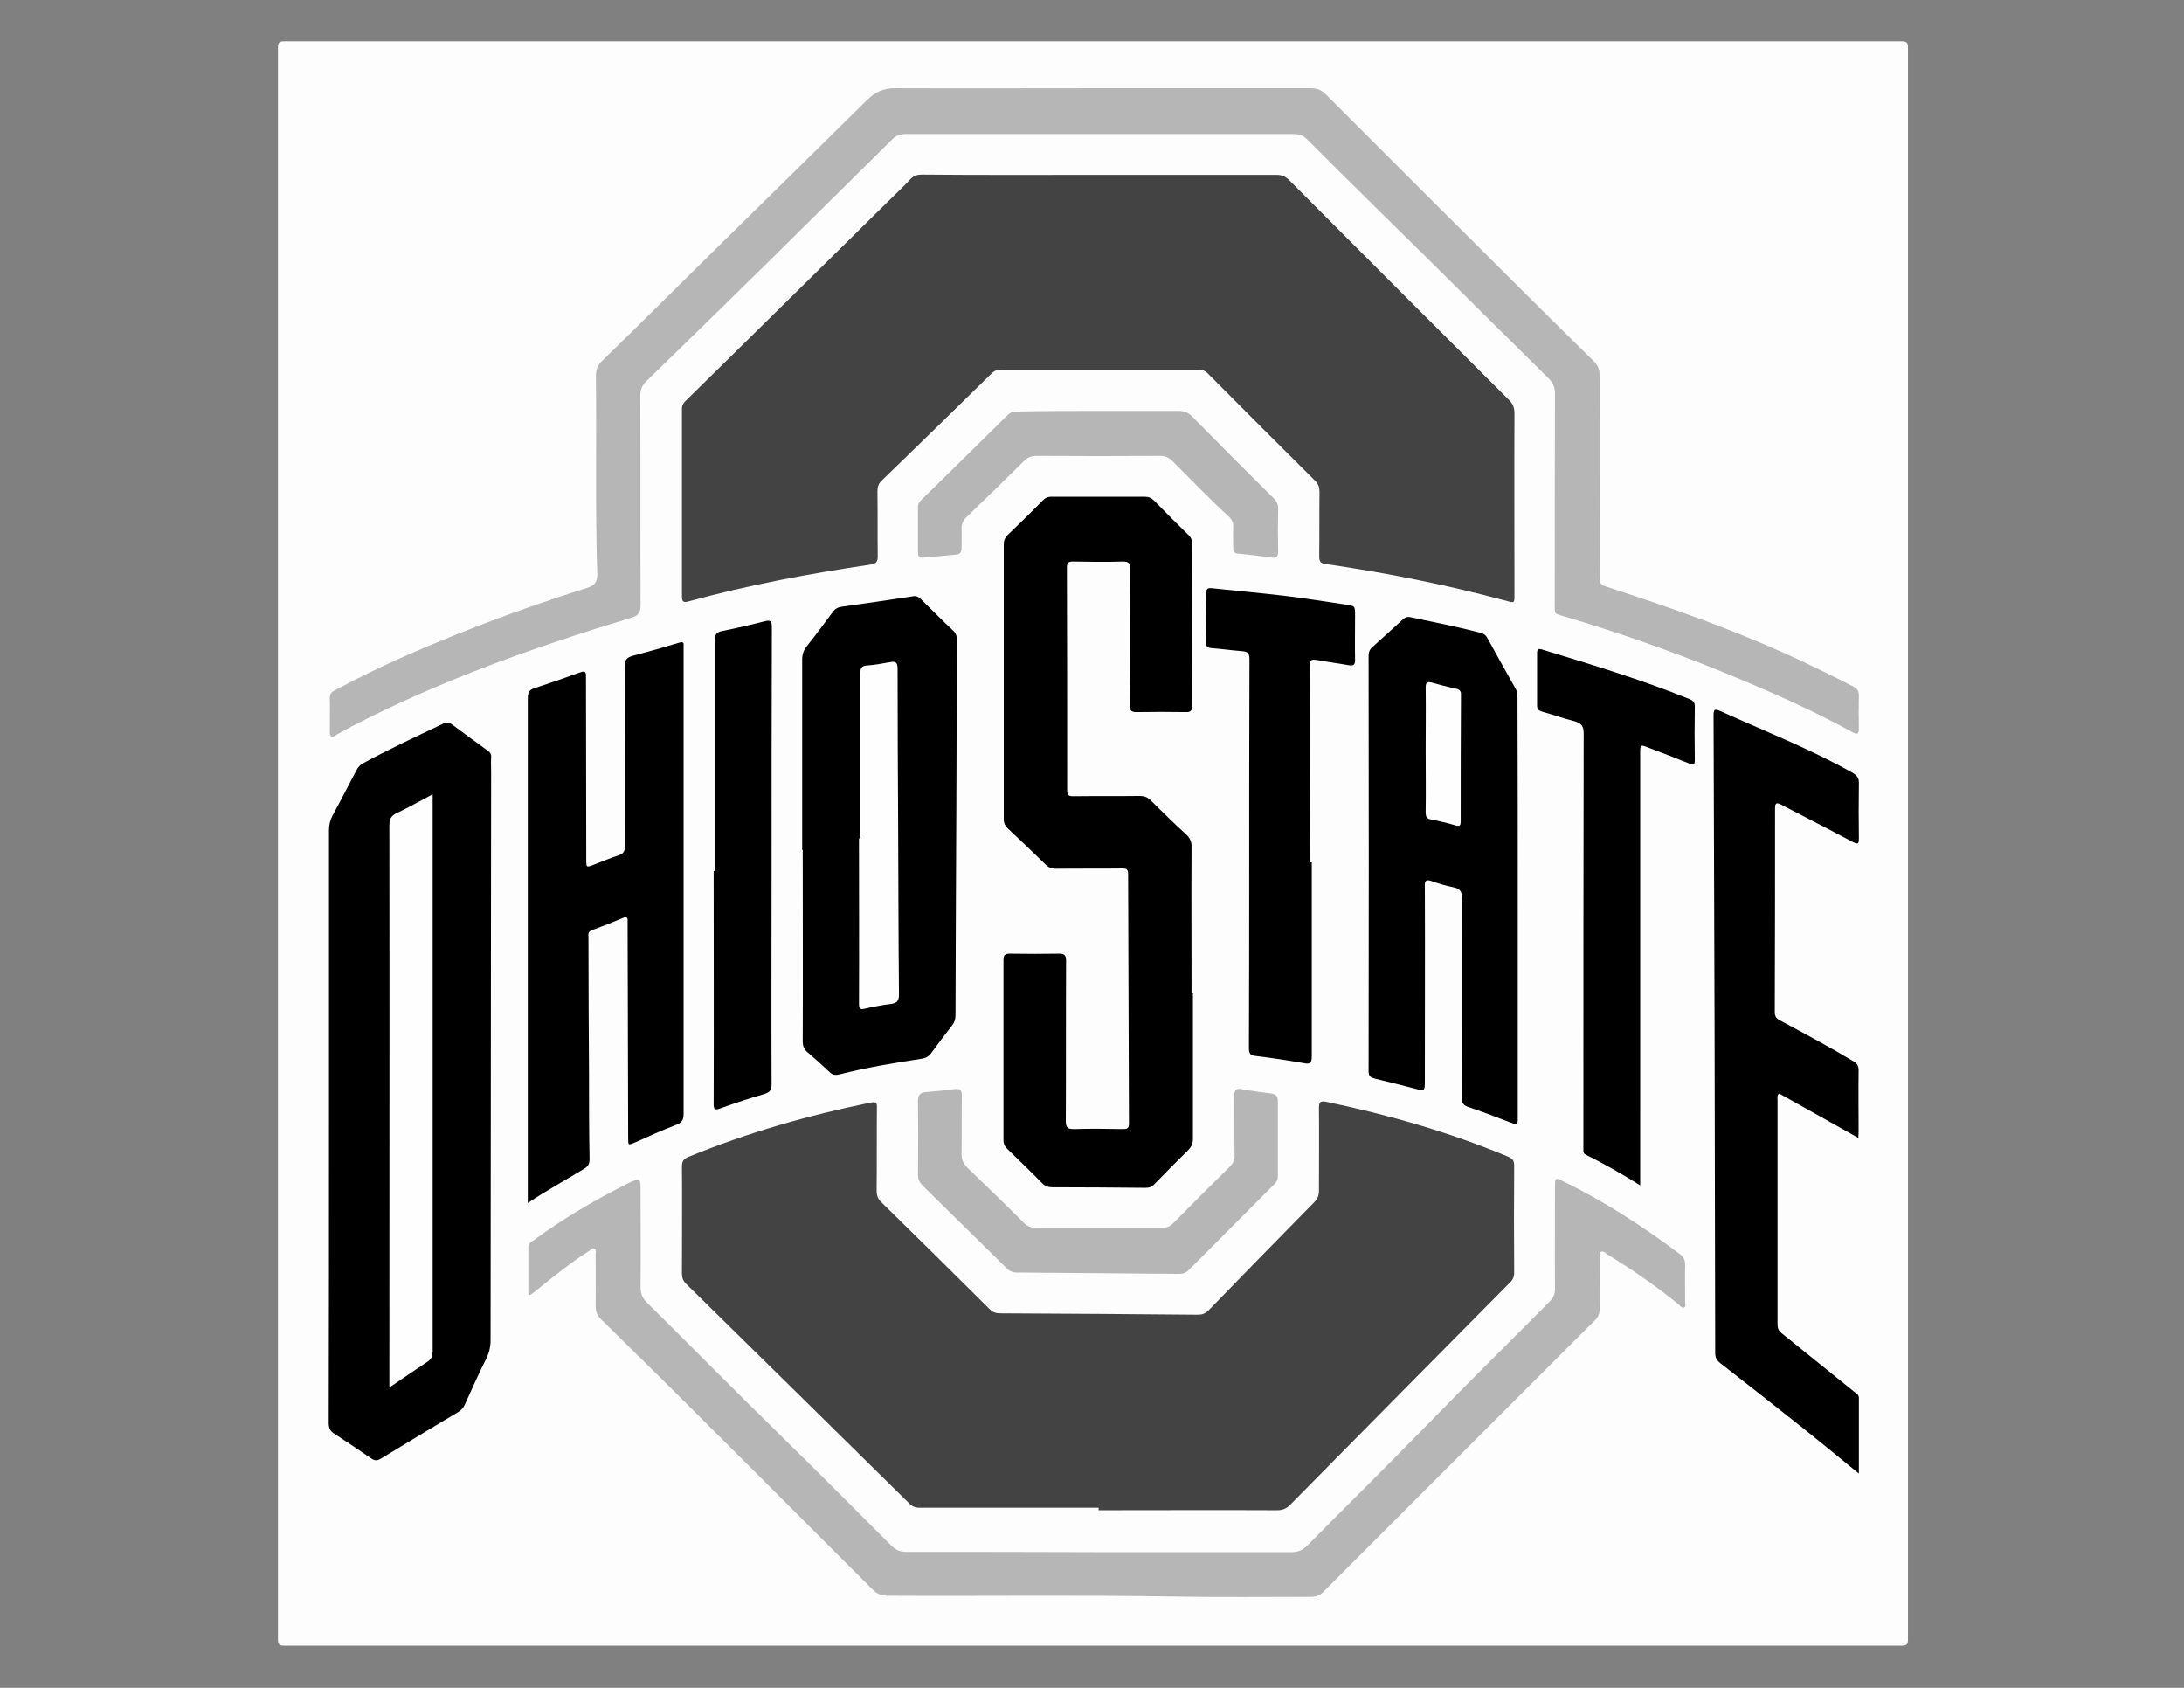
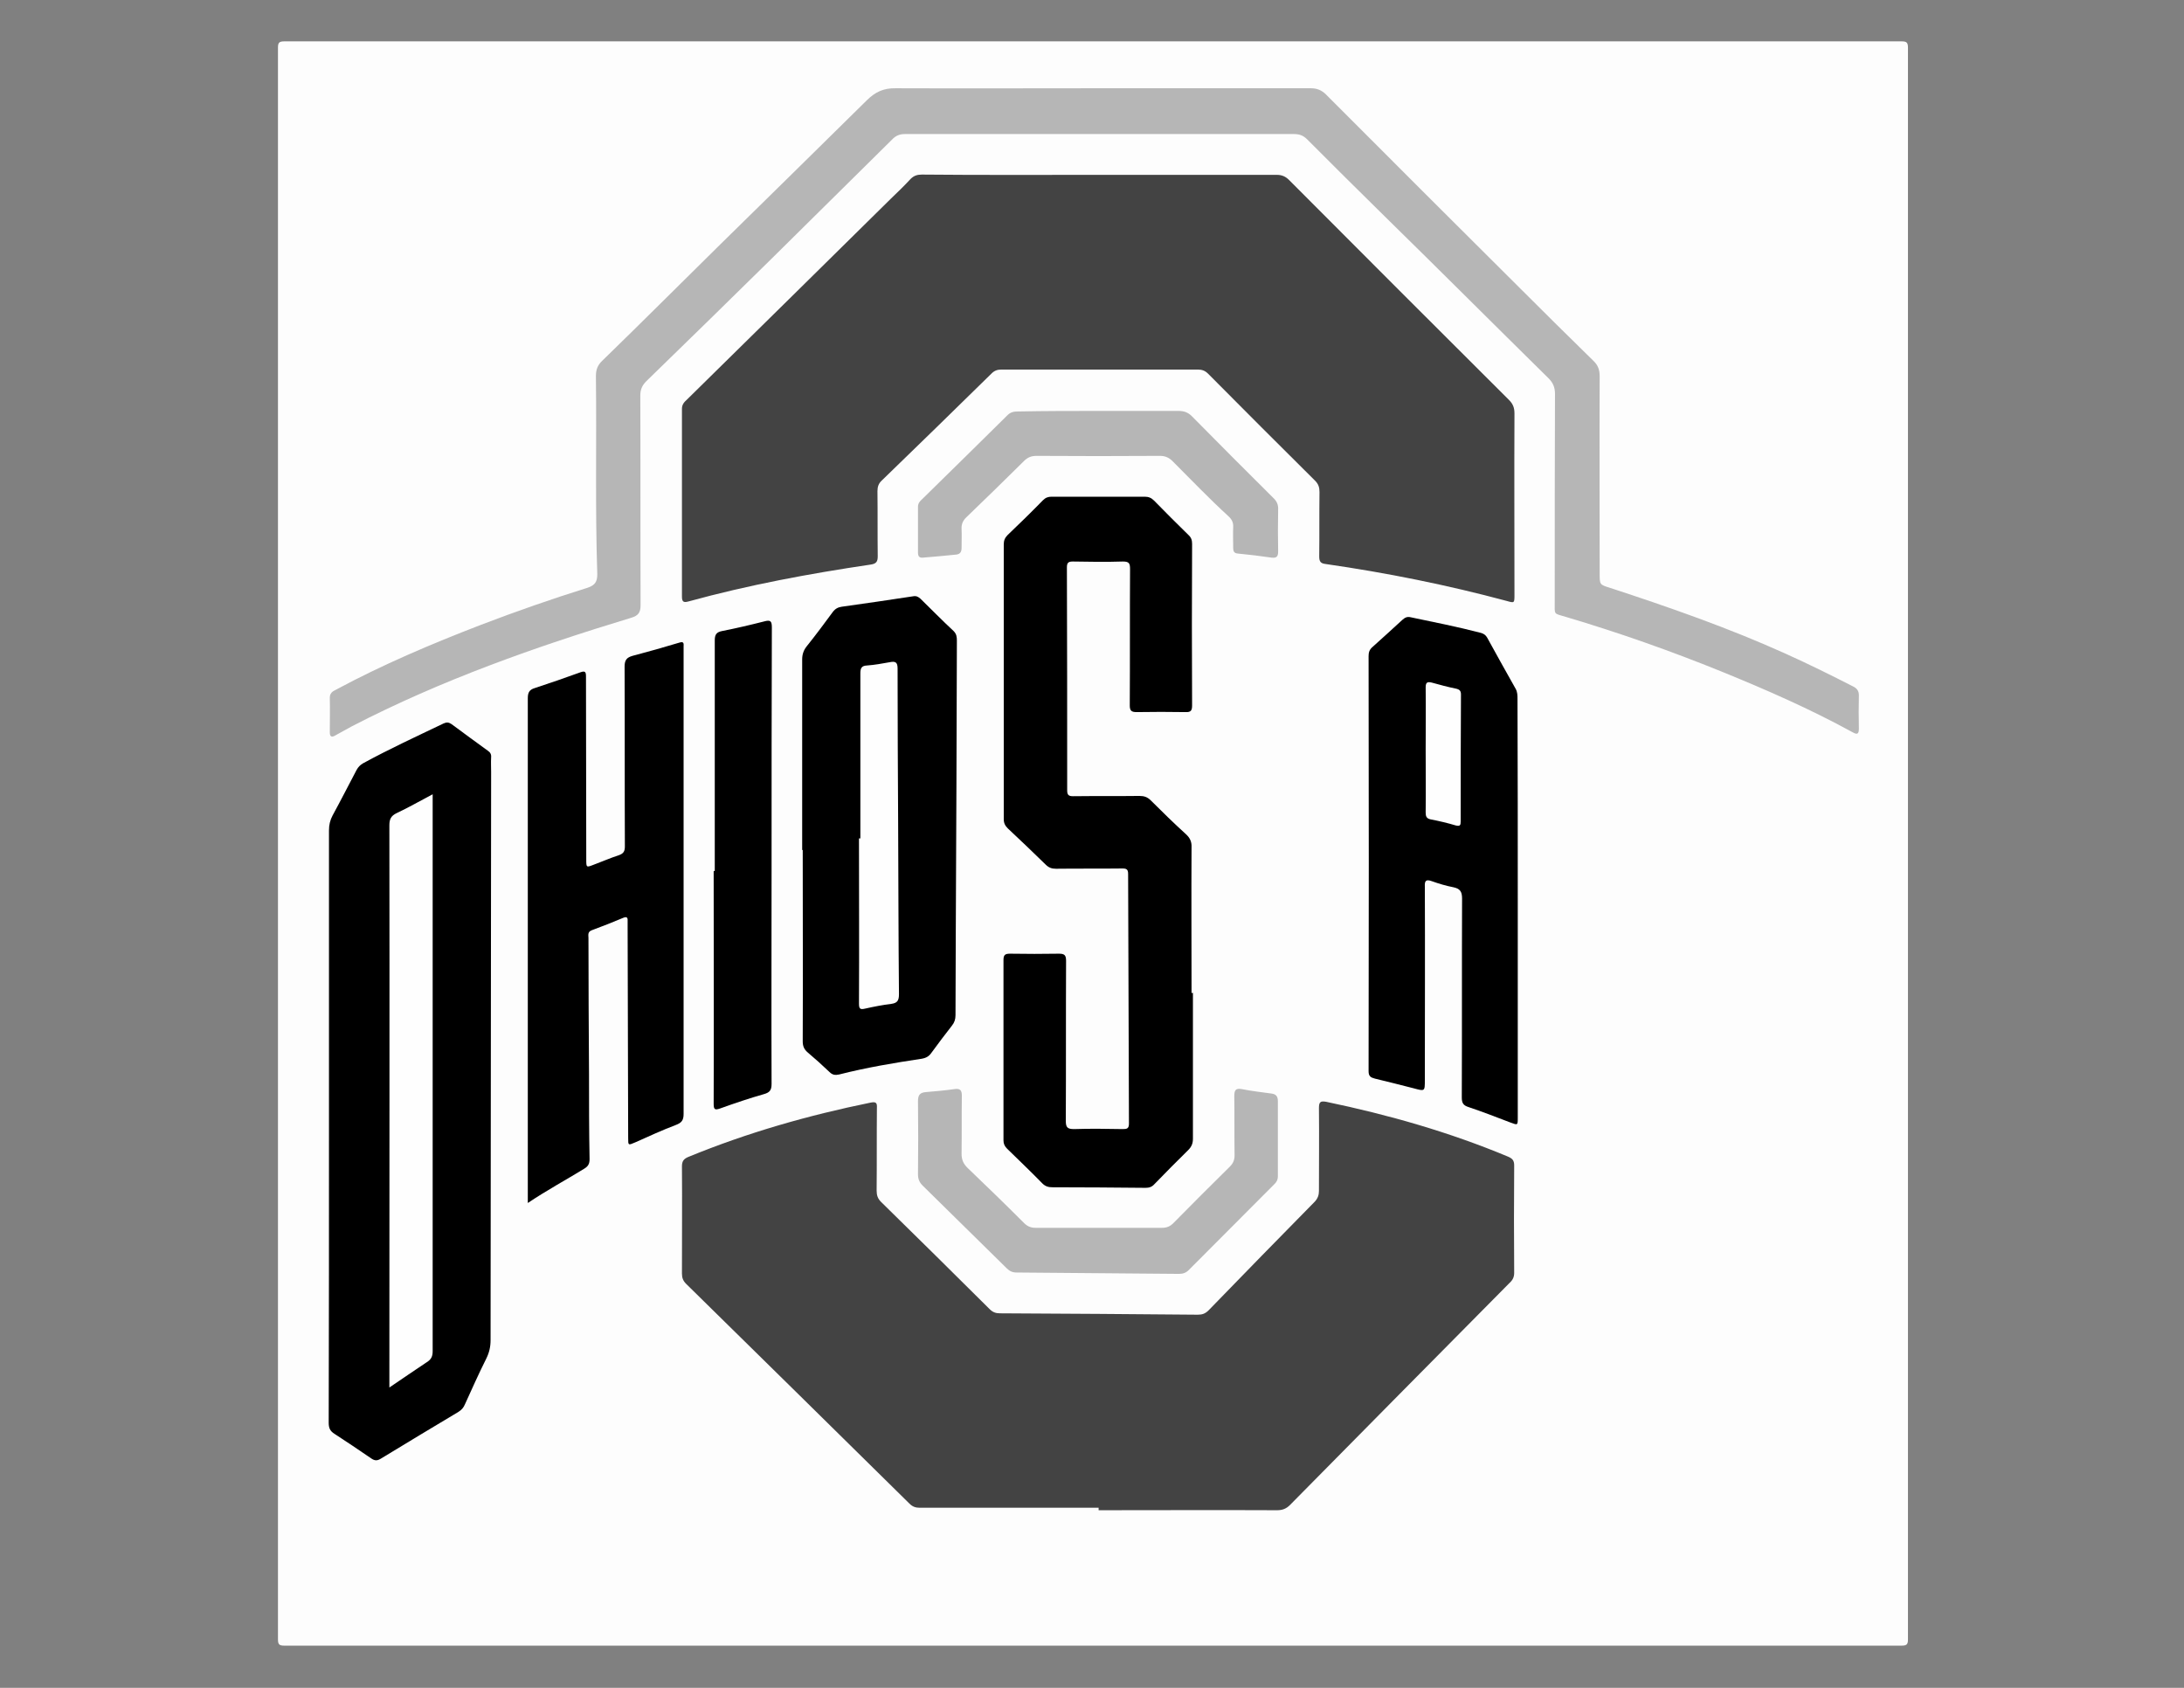
<svg xmlns="http://www.w3.org/2000/svg" version="1.1" id="Layer_1" x="0px" y="0px" viewBox="0 0 792 612" style="enable-background:new 0 0 792 612;" xml:space="preserve">
  <rect x="0" y="0" width="792" height="612" fill="#808080" stroke="none" />
  <style type="text/css">
	.st0{fill:#FDFDFD;}
	.st1{fill:#434343;}
	.st2{fill:#B6B6B6;}
	.st3{fill:#FEFEFE;}
</style>
  <g>
    <path class="st0" d="M396.3,596.7c-97.7,0-195.5,0-293.2,0c-1.8,0-2.3-0.4-2.3-2.3c0-192.4,0-384.7,0-577.1c0-1.8,0.4-2.3,2.3-2.3   c195.5,0,391,0,586.5,0c1.8,0,2.3,0.4,2.3,2.3c0,192.4,0,384.7,0,577.1c0,1.8-0.4,2.3-2.3,2.3C591.8,596.7,494.1,596.7,396.3,596.7   z" />
    <path class="st1" d="M398.8,63.4c21.4,0,42.8,0,64.2,0c1.9,0,3.2,0.6,4.5,1.9c26.5,26.6,53.1,53.2,79.7,79.7c1.5,1.5,2,2.9,2,4.9   c-0.1,21.9,0,43.8,0,65.7c0,3.1,0,3.1-2.8,2.3c-21.6-5.8-43.5-10.2-65.7-13.4c-1.7-0.2-2.3-0.8-2.3-2.7c0.1-7.8,0-15.6,0.1-23.4   c0-1.7-0.4-2.9-1.6-4.1c-13-12.9-25.9-25.8-38.8-38.8c-1.1-1.1-2.2-1.5-3.7-1.5c-23.8,0-47.6,0-71.3,0c-1.4,0-2.5,0.4-3.5,1.4   c-13.2,13-26.5,25.9-39.8,38.8c-1.2,1.1-1.6,2.3-1.6,3.9c0.1,7.9,0,15.7,0.1,23.6c0,1.9-0.5,2.7-2.5,3   c-22.3,3.3-44.4,7.4-66.2,13.4c-1.8,0.5-2.3,0-2.3-1.8c0-22.7,0-45.4,0-68.1c0-1.5,0.8-2.4,1.8-3.3c24.6-24.2,49.2-48.4,73.8-72.7   c2.5-2.4,5-4.8,7.3-7.3c1.2-1.2,2.4-1.6,4.1-1.6C355.6,63.5,377.2,63.4,398.8,63.4z" />
    <path class="st1" d="M398.4,546.7c-21.6,0-43.3,0-64.9,0c-1.5,0-2.6-0.4-3.7-1.5c-27-26.6-54-53.2-81-79.7   c-1.1-1.1-1.5-2.2-1.5-3.7c0-13,0.1-25.9,0-38.9c0-1.8,0.6-2.7,2.3-3.4c21.4-8.8,43.5-15.1,66.1-19.7c2-0.4,2.4,0.1,2.3,1.9   c-0.1,10,0,20-0.1,30c0,1.7,0.4,2.9,1.6,4.1c13.2,12.9,26.3,25.9,39.4,38.9c1.1,1.1,2.2,1.5,3.7,1.5c23.9,0.1,47.9,0.3,71.8,0.5   c1.6,0,2.7-0.4,3.9-1.6c12.8-13.2,25.6-26.3,38.5-39.4c1.1-1.2,1.5-2.4,1.5-3.9c0-10,0.1-20,0-30c0-2.1,0.4-2.7,2.6-2.3   c22.6,4.7,44.7,11,66,19.9c1.6,0.7,2.2,1.4,2.2,3.2c-0.1,13-0.1,25.9,0,38.9c0,1.5-0.5,2.6-1.6,3.6c-26.6,26.9-53.2,53.7-79.7,80.6   c-1.4,1.4-2.8,1.9-4.7,1.9c-21.6-0.1-43.1,0-64.7,0C398.4,547.3,398.4,547,398.4,546.7z" />
    <path class="st2" d="M398.8,32c25.5,0,51,0,76.5,0c2.3,0,4,0.7,5.6,2.3c23.2,23.3,46.5,46.5,69.8,69.7c9,9,18,17.9,27.1,26.8   c1.7,1.6,2.3,3.3,2.3,5.6c-0.1,23.9,0,47.7,0,71.6c0,3.9,0,4,3.6,5.1c21.7,7.1,43.2,14.6,64,24c8.2,3.7,16.3,7.7,24.3,11.8   c1.4,0.7,2.1,1.6,2.1,3.2c-0.1,4-0.1,8,0,12.1c0,2.1-0.7,2.2-2.3,1.3c-15.3-8.4-31.3-15.4-47.5-22c-18.5-7.5-37.2-14.1-56.4-19.8   c-4.6-1.4-4.1-0.6-4.1-5.4c0-25.2,0-50.3,0.1-75.5c0-2.3-0.7-4-2.3-5.6c-19.9-19.6-39.6-39.3-59.5-58.8   c-9.4-9.2-18.8-18.6-28.1-27.9c-1.4-1.4-2.8-1.9-4.8-1.9c-47,0-94,0-141,0c-2,0-3.4,0.6-4.7,2c-14.6,14.5-29.3,28.9-43.9,43.4   c-15,14.8-30.1,29.5-45.2,44.2c-1.5,1.5-2.2,3-2.2,5.2c0.1,25.3,0,50.7,0.1,76c0,2.7-0.8,3.8-3.4,4.6   c-34.7,10.5-68.9,22.6-101.2,39.3c-2,1.1-4,2.2-6,3.3c-1.3,0.8-2.1,0.7-2.1-1.1c0-4.2,0.1-8.4,0-12.5c0-1.6,0.9-2.3,2.2-2.9   c16.9-9.1,34.6-16.6,52.5-23.5c12.8-4.9,25.7-9.4,38.8-13.5c2.7-0.9,3.5-2.2,3.5-4.9c-0.8-23.9-0.2-47.9-0.5-71.8   c0-2.3,0.6-4,2.3-5.6c14-13.6,27.8-27.4,41.7-41.1c18.1-17.8,36.2-35.5,54.2-53.3c3-3,6.1-4.5,10.5-4.4   C349.4,32.1,374.1,32,398.8,32z" />
    <path d="M119.3,408.1c0-35.7,0-71.3,0-107c0-2,0.4-3.7,1.3-5.4c3-5.5,5.8-11,8.7-16.5c0.6-1.1,1.3-1.8,2.3-2.4   c9.5-5.2,19.5-9.8,29.3-14.5c1.1-0.5,1.9-0.4,2.9,0.3c4.3,3.2,8.7,6.4,13.1,9.6c0.9,0.6,1.3,1.3,1.2,2.4c-0.1,1.8,0,3.6,0,5.4   c-0.1,68.6-0.1,137.2-0.2,205.9c0,2.5-0.5,4.6-1.6,6.8c-2.7,5.4-5.2,11-7.7,16.5c-0.5,1.2-1.2,2-2.3,2.7   c-9.4,5.6-18.8,11.3-28.2,17c-1.3,0.8-2.2,0.8-3.5-0.1c-4.4-3-8.8-6-13.3-8.9c-1.6-1-2.1-2.1-2.1-4   C119.3,480.1,119.3,444.1,119.3,408.1z" />
    <path d="M432.6,360c0,17.6,0,35.3,0,52.9c0,1.7-0.5,2.9-1.7,4.1c-4.2,4.1-8.2,8.2-12.3,12.4c-0.9,1-1.9,1.3-3.2,1.3   c-11.2-0.1-22.5-0.2-33.7-0.2c-1.5,0-2.6-0.3-3.7-1.4c-4.2-4.3-8.5-8.4-12.8-12.6c-0.9-0.9-1.3-1.8-1.3-3c0-21.8,0-43.6,0-65.4   c0-1.9,0.6-2.3,2.4-2.3c5.9,0.1,11.8,0.1,17.7,0c2,0,2.6,0.5,2.6,2.6c-0.1,19.3,0,38.7-0.1,58c0,2.4,0.6,3,3,3   c5.9-0.2,11.8-0.1,17.7,0c1.5,0,2.2-0.2,2.2-2c-0.1-30.2-0.2-60.3-0.3-90.5c0-1.7-0.6-2-2.1-2c-8,0.1-16.1,0-24.1,0.1   c-1.5,0-2.6-0.4-3.7-1.5c-4.5-4.4-9.1-8.8-13.7-13.1c-1-1-1.5-1.9-1.5-3.4c0-33.2,0-66.4,0-99.6c0-1.4,0.4-2.4,1.4-3.4   c4.3-4.1,8.6-8.3,12.8-12.6c1-1,1.9-1.3,3.2-1.3c11.2,0,22.5,0,33.7,0c1.4,0,2.4,0.4,3.4,1.4c4.1,4.2,8.3,8.4,12.5,12.5   c1,0.9,1.3,1.9,1.3,3.2c-0.1,19.5-0.1,39,0,58.5c0,1.8-0.3,2.6-2.4,2.5c-5.9-0.1-11.8-0.1-17.7,0c-1.9,0-2.5-0.5-2.5-2.4   c0.1-16.5,0-33,0.1-49.4c0-2.1-0.3-2.8-2.6-2.8c-6.1,0.2-12.1,0.1-18.2,0c-1.6,0-2.1,0.5-2.1,2.1c0.1,27,0.1,53.9,0.1,80.9   c0,1.6,0.5,2.1,2.1,2.1c8-0.1,16.1,0,24.1-0.1c1.7,0,2.9,0.4,4.1,1.6c4.2,4.2,8.4,8.3,12.8,12.3c1.4,1.3,2.1,2.7,2,4.7   c-0.1,17.6,0,35.3,0,52.9C432.3,360,432.4,360,432.6,360z" />
-     <path class="st2" d="M398.7,562.8c23.2,0,46.4,0,69.6,0c2.4,0,4.1-0.7,5.8-2.4c14.1-14.3,28.4-28.4,42.5-42.8   c15-15.4,30.3-30.5,45.4-45.7c1.3-1.3,1.9-2.7,1.9-4.6c-0.1-12.4,0-24.8,0-37.1c0-3.3,0.1-3.3,3.1-1.8c15,7.3,28.9,16.4,42.3,26.4   c1.3,1,1.8,2.2,1.8,3.8c-0.1,4.5,0,9,0,13.5c0,0.7,0.4,1.7-0.4,2c-0.8,0.3-1.3-0.5-1.8-1c-8.2-6.7-16.9-12.7-25.9-18.2   c-0.7-0.5-1.5-1.4-2.4-1c-0.9,0.4-0.4,1.6-0.5,2.5c0,6.1-0.1,12.1,0,18.2c0,1.7-0.5,2.9-1.7,4.1c-32.9,32.9-65.8,65.7-98.6,98.6   c-1.4,1.4-2.8,1.7-4.6,1.7c-16.2,0-32.3,0.2-48.5-0.1c-34.9-0.6-69.8-0.1-104.8-0.3c-2.3,0-4-0.7-5.6-2.4   c-22.5-22.5-45-45-67.5-67.4c-10.2-10.2-20.5-20.3-30.8-30.4c-1.4-1.4-2-2.8-2-4.8c0.1-6.2,0-12.5,0-18.7c0-0.7,0.3-1.7-0.3-2.1   c-0.8-0.5-1.5,0.4-2.1,0.8c-6.7,4.2-12.7,9.2-18.9,14.1c-0.6,0.5-1.3,1-1.9,1.5c-0.8,0.6-1.2,0.4-1.2-0.6c0-5.5,0-11,0-16.5   c0-1.4,1.2-1.9,2.1-2.5c10.6-7.8,21.9-14.4,33.6-20.3c0.1,0,0.2-0.1,0.2-0.1c4.8-2.3,4.8-2.3,4.8,3.2c0,11.4,0.1,22.8,0,34.2   c0,2.4,0.6,4.1,2.4,5.8c16.3,16.1,32.3,32.4,48.7,48.4c13.4,13.1,26.6,26.5,39.9,39.7c1.5,1.5,3.1,2.2,5.2,2.2   C351.8,562.7,375.3,562.7,398.7,562.8C398.7,562.7,398.7,562.8,398.7,562.8z" />
    <path d="M191.4,436.2c0-1.4,0-2.3,0-3.2c0-59.9,0-119.9,0-179.8c0-2,0.5-3.1,2.5-3.7c5.5-1.8,11-3.7,16.5-5.7   c1.9-0.7,2.1-0.1,2.1,1.6c0,22.1,0.1,44.1,0.1,66.2c0,3,0,3,2.8,1.9c3-1.1,5.9-2.4,9-3.4c1.7-0.6,2.2-1.4,2.2-3.2   c-0.1-21.7,0-43.5-0.1-65.2c0-2.4,0.8-3.3,2.9-3.9c5.7-1.5,11.4-3.1,17-4.8c1.3-0.4,1.6,0,1.5,1.2c0,0.6,0,1.1,0,1.7   c0,56,0,112,0,168c0,2.3-0.7,3.2-2.8,4c-5,1.9-9.8,4.1-14.7,6.3c-2.6,1.1-2.6,1.2-2.6-1.6c-0.1-25.6-0.1-51.2-0.2-76.7   c0-0.7,0-1.3,0-2c0.1-1.3-0.4-1.6-1.6-1.1c-3.8,1.6-7.6,3.1-11.4,4.5c-1.6,0.6-1.2,1.8-1.2,2.8c0,16.4,0.1,32.8,0.2,49.2   c0,10.3,0,20.7,0.2,31c0,1.7-0.5,2.6-2,3.5C205.3,427.8,198.4,431.5,191.4,436.2z" />
-     <path d="M674.1,534.3c-6.4-5.2-12.3-10.1-18.3-14.9c-10.6-8.4-21.2-16.8-31.9-25.1c-1.3-1-1.9-2-1.9-3.7   c-0.1-77.1-0.3-154.1-0.6-231.2c0-2.1,0.3-2.5,2.4-1.6c16.1,7.3,32.6,13.7,48,22.4c1.7,1,2.4,2,2.3,4c-0.1,6.6-0.1,13.1,0,19.7   c0,2-0.2,2.4-2.2,1.4c-8.6-4.6-17.3-9-25.9-13.5c-1.9-1-2.3-0.6-2.3,1.4c0,24.6,0,49.2-0.1,73.8c0,1.5,0.5,2.3,1.9,3   c9,4.8,17.9,9.6,26.6,14.8c1.4,0.8,1.9,1.7,1.9,3.3c-0.1,7.5,0,14.9,0,22.4c0,0.6-0.1,1.3-0.1,2.1c-9.7-5.5-19.3-10.8-28.7-16.1   c-0.9,0.7-0.6,1.5-0.6,2.1c0,27.2,0,54.4,0,81.6c0,1.4,0.4,2.4,1.6,3.3c8.8,7.1,17.6,14.2,26.4,21.3c0.8,0.6,1.6,1.1,1.5,2.3   C674.1,516.1,674.1,525,674.1,534.3z" />
    <path d="M550.4,329.2c0,25.3,0,50.7,0,76c0,2.9,0,2.8-2.7,1.8c-5-1.9-10.1-3.9-15.2-5.6c-1.9-0.6-2.4-1.5-2.4-3.5   c0.1-24,0-48,0.1-72.1c0-2.6-0.8-3.6-3.2-4.1c-2.6-0.5-5.3-1.3-7.8-2.2c-2.2-0.8-2.6,0-2.5,2c0.1,23.4,0,46.7,0,70.1   c0,4.2,0,4.1-4.1,3c-4.7-1.2-9.4-2.4-14-3.5c-1.5-0.4-2.3-0.8-2.3-2.7c0.1-50.2,0.1-100.3,0-150.5c0-1.3,0.3-2.3,1.3-3.2   c3.7-3.3,7.3-6.6,10.9-9.9c0.9-0.8,1.7-1.3,3-1c8.6,1.8,17.2,3.5,25.6,5.7c1,0.3,1.7,0.8,2.2,1.7c3.4,6.2,6.8,12.3,10.3,18.5   c0.7,1.2,0.7,2.5,0.7,3.8C550.4,278.7,550.4,303.9,550.4,329.2z" />
    <path d="M290.9,308.2c0-23,0-46.1,0-69.1c0-1.8,0.5-3.3,1.6-4.7c3.3-4.1,6.4-8.3,9.5-12.5c0.9-1.2,1.9-1.7,3.2-1.9   c8.7-1.2,17.4-2.5,26-3.8c1.1-0.2,1.8,0.2,2.6,0.9c4,3.9,7.9,7.9,12,11.7c1.1,1.1,1.2,2.2,1.2,3.5c-0.1,35.3-0.2,70.5-0.4,105.8   c0,10-0.1,20-0.1,30c0,1.5-0.4,2.7-1.3,3.8c-2.5,3.2-5,6.5-7.4,9.8c-0.9,1.3-1.9,1.9-3.6,2.2c-10,1.5-20.1,3.2-29.9,5.7   c-1.4,0.3-2.4,0.2-3.5-0.9c-2.5-2.4-5.2-4.8-7.9-7.1c-1.3-1.1-1.8-2.3-1.8-4c0.1-23.1,0-46.2,0-69.4   C291,308.2,290.9,308.2,290.9,308.2z" />
-     <path d="M594.8,429.8c-6.7-4.2-13.1-7.8-19.7-11.1c-1-0.5-0.9-1.2-0.9-2c0-3.1,0-6.2,0-9.3c0-47.1,0-94.3,0.1-141.4   c0-2.7-0.8-3.8-3.4-4.5c-4-1-7.8-2.4-11.8-3.5c-1.2-0.4-1.7-0.9-1.7-2.2c0-6.3,0-12.6,0-18.9c0-1.4,0.3-1.9,1.8-1.4   c18,5.5,36,10.9,53.5,18c1.4,0.6,2,1.3,1.9,2.9c-0.1,6.4-0.1,12.8,0,19.2c0,1.8-0.5,1.9-1.9,1.3c-4.9-2-9.9-3.9-14.9-5.8   c-3-1.2-3-1.1-3,1.9c0,43.5,0,86.9,0,130.4C594.8,411.9,594.8,420.5,594.8,429.8z" />
-     <path d="M475.7,312.7c0,23.4,0,46.9,0,70.3c0,2.3-0.5,3-2.8,2.5c-5.8-1-11.6-1.9-17.5-2.6c-2-0.2-2.5-0.9-2.5-2.9   c0.1-21.3,0.1-42.6,0.1-63.9c0-25.7,0-51.3,0.1-77c0-2.1-0.6-2.9-2.7-3c-3.7-0.3-7.3-0.8-11-1.1c-1.6-0.1-2.1-0.6-2-2.2   c0.1-5.8,0.1-11.6,0-17.5c0-1.8,0.5-2.2,2.2-2c8.6,0.9,17.3,1.7,25.9,2.7c7.5,0.9,14.9,2.1,22.4,3.2c3.5,0.5,3.5,0.5,3.5,3.9   c0,5.4-0.1,10.8,0,16.2c0,1.8-0.6,2.2-2.3,1.9c-3.9-0.7-7.8-1.2-11.6-1.9c-2.1-0.4-2.6,0.2-2.6,2.3c0.1,23.6,0,47.2,0,70.8   C475.2,312.7,475.4,312.7,475.7,312.7z" />
    <path d="M259.2,315.8c0-27.9,0-55.7,0-83.6c0-2.1,0.6-3,2.7-3.4c5.1-1,10.2-2.2,15.3-3.5c2.2-0.6,2.7-0.1,2.7,2.2   c-0.1,29.4-0.1,58.9-0.1,88.3c0,25.7-0.1,51.5,0,77.2c0,2.2-0.6,3.1-2.7,3.7c-5.3,1.5-10.6,3.3-15.9,5.2c-2,0.7-2.4,0.4-2.4-1.7   c0.1-28.1,0-56.2,0-84.3C258.9,315.8,259.1,315.8,259.2,315.8z" />
    <path class="st2" d="M398.5,445.2c7.6,0,15.2,0,22.9,0c1.7,0,2.9-0.5,4.1-1.7c6.8-6.9,13.6-13.7,20.5-20.5c1.2-1.2,1.7-2.4,1.7-4.1   c-0.1-7.1,0-14.3-0.1-21.4c0-2.1,0.4-3,2.7-2.6c3.5,0.7,7.1,1.1,10.7,1.6c1.7,0.2,2.4,1,2.4,2.7c0,9.1,0,18.2,0,27.3   c0,1.3-0.5,2.2-1.4,3c-10.3,10.3-20.6,20.7-30.9,31c-1,1-2.1,1.4-3.5,1.4c-19.7-0.2-39.3-0.3-59-0.5c-1.4,0-2.5-0.5-3.5-1.5   c-10.2-10-20.3-20-30.5-30c-1.2-1.2-1.7-2.4-1.7-4.1c0.1-8.9,0.1-17.7,0-26.6c0-2.1,0.7-3,2.7-3.2c3.5-0.3,7-0.6,10.5-1.1   c2.1-0.3,2.7,0.4,2.7,2.4c-0.1,7,0,14.1-0.1,21.1c0,2,0.6,3.5,2.1,5c6.9,6.6,13.8,13.3,20.6,20.1c1.2,1.2,2.5,1.7,4.1,1.7   C383.3,445.2,390.9,445.2,398.5,445.2C398.5,445.2,398.5,445.2,398.5,445.2z" />
    <path class="st2" d="M398.6,149c9.6,0,19.2,0,28.8,0c1.9,0,3.4,0.5,4.8,1.9c9.8,9.9,19.6,19.8,29.5,29.6c1.3,1.2,1.9,2.5,1.8,4.3   c-0.1,5.1-0.1,10.2,0,15.2c0,1.7-0.5,2.4-2.3,2.2c-4.1-0.6-8.3-1.1-12.4-1.5c-1.3-0.1-1.6-0.9-1.6-2c0-2.5-0.1-5.1,0-7.6   c0.1-1.6-0.5-2.8-1.7-3.9c-7-6.4-13.6-13.3-20.3-20c-1.3-1.3-2.7-1.9-4.5-1.9c-14.9,0.1-29.8,0.1-44.8,0c-1.9,0-3.2,0.5-4.6,1.9   c-6.9,6.8-13.8,13.6-20.8,20.3c-1.3,1.2-1.9,2.6-1.8,4.3c0.1,2.3,0,4.6,0,6.9c0,1.5-0.6,2.3-2.1,2.4c-4,0.4-8,0.8-12,1.1   c-1.3,0.1-1.7-0.6-1.7-1.8c0-5.6,0-11.1,0-16.7c0-1.2,0.7-2,1.5-2.7c10.4-10.2,20.7-20.3,31-30.5c1.1-1.1,2.3-1.3,3.8-1.3   C379.1,149,388.8,149,398.6,149z" />
    <path class="st3" d="M141.2,503.1c0-1.5,0-2.4,0-3.3c0-66.8,0.1-133.7,0-200.5c0-2.3,0.6-3.5,2.7-4.5c4.3-2,8.4-4.4,13-6.8   c0,1.2,0,2,0,2.9c0,66.3,0,132.7,0,199c0,1.9-0.5,3-2.1,4C150.4,496.8,146.1,499.8,141.2,503.1z" />
    <path class="st3" d="M517,271.9c0-7.5,0.1-15.1,0-22.6c0-1.8,0.5-2.2,2.2-1.8c2.9,0.8,5.8,1.6,8.8,2.2c1.3,0.3,1.8,0.8,1.8,2.1   c-0.1,15.3-0.1,30.6-0.1,46c0,1.4-0.2,1.9-1.8,1.5c-3-0.9-6-1.6-9.1-2.2c-1.5-0.3-1.8-1.1-1.8-2.5C517.1,287,517,279.4,517,271.9z" />
    <path class="st3" d="M312,304c0-19.9,0-39.8,0-59.8c0-1.9,0.4-2.8,2.4-2.9c2.8-0.2,5.5-0.7,8.3-1.2c2-0.4,2.8,0,2.8,2.3   c0,18.7,0.1,37.4,0.2,56.1c0.1,20.7,0.1,41.3,0.3,62c0,2.3-0.6,3.2-2.8,3.5c-3.2,0.4-6.3,1-9.4,1.7c-2,0.5-2.3,0-2.3-1.9   c0.1-19.9,0-39.8,0-59.8C311.7,304,311.8,304,312,304z" />
  </g>
</svg>